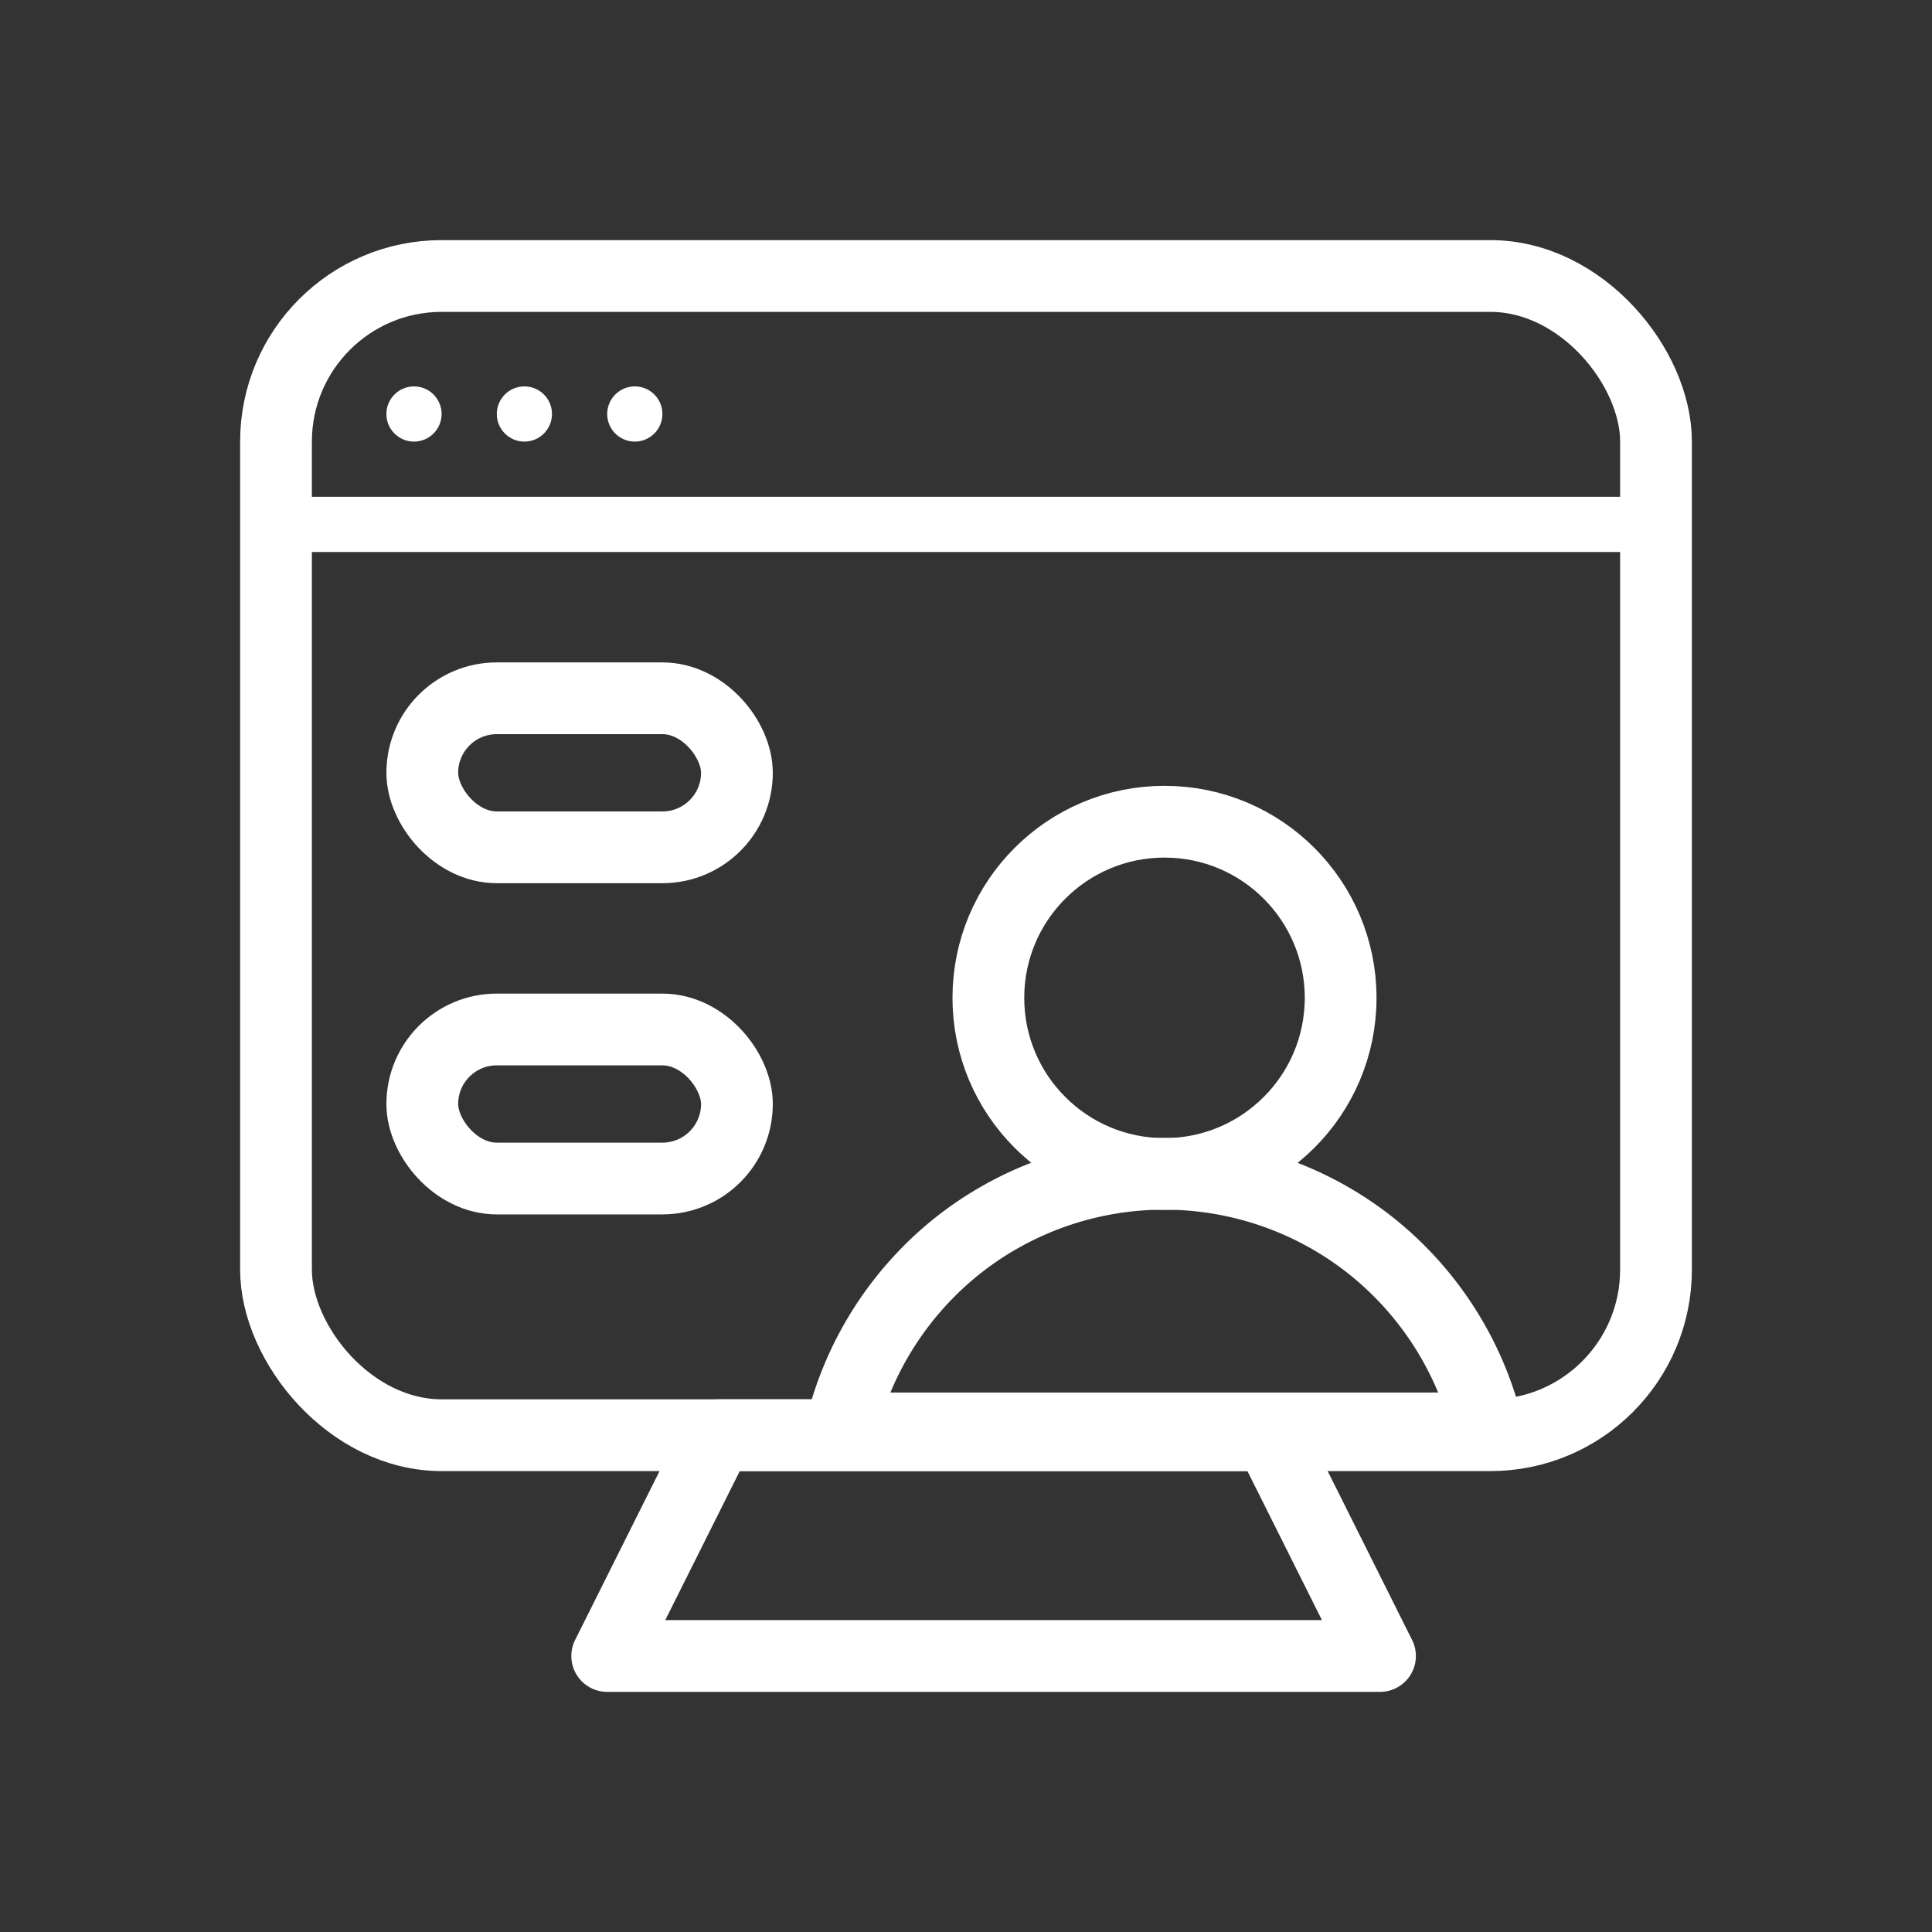
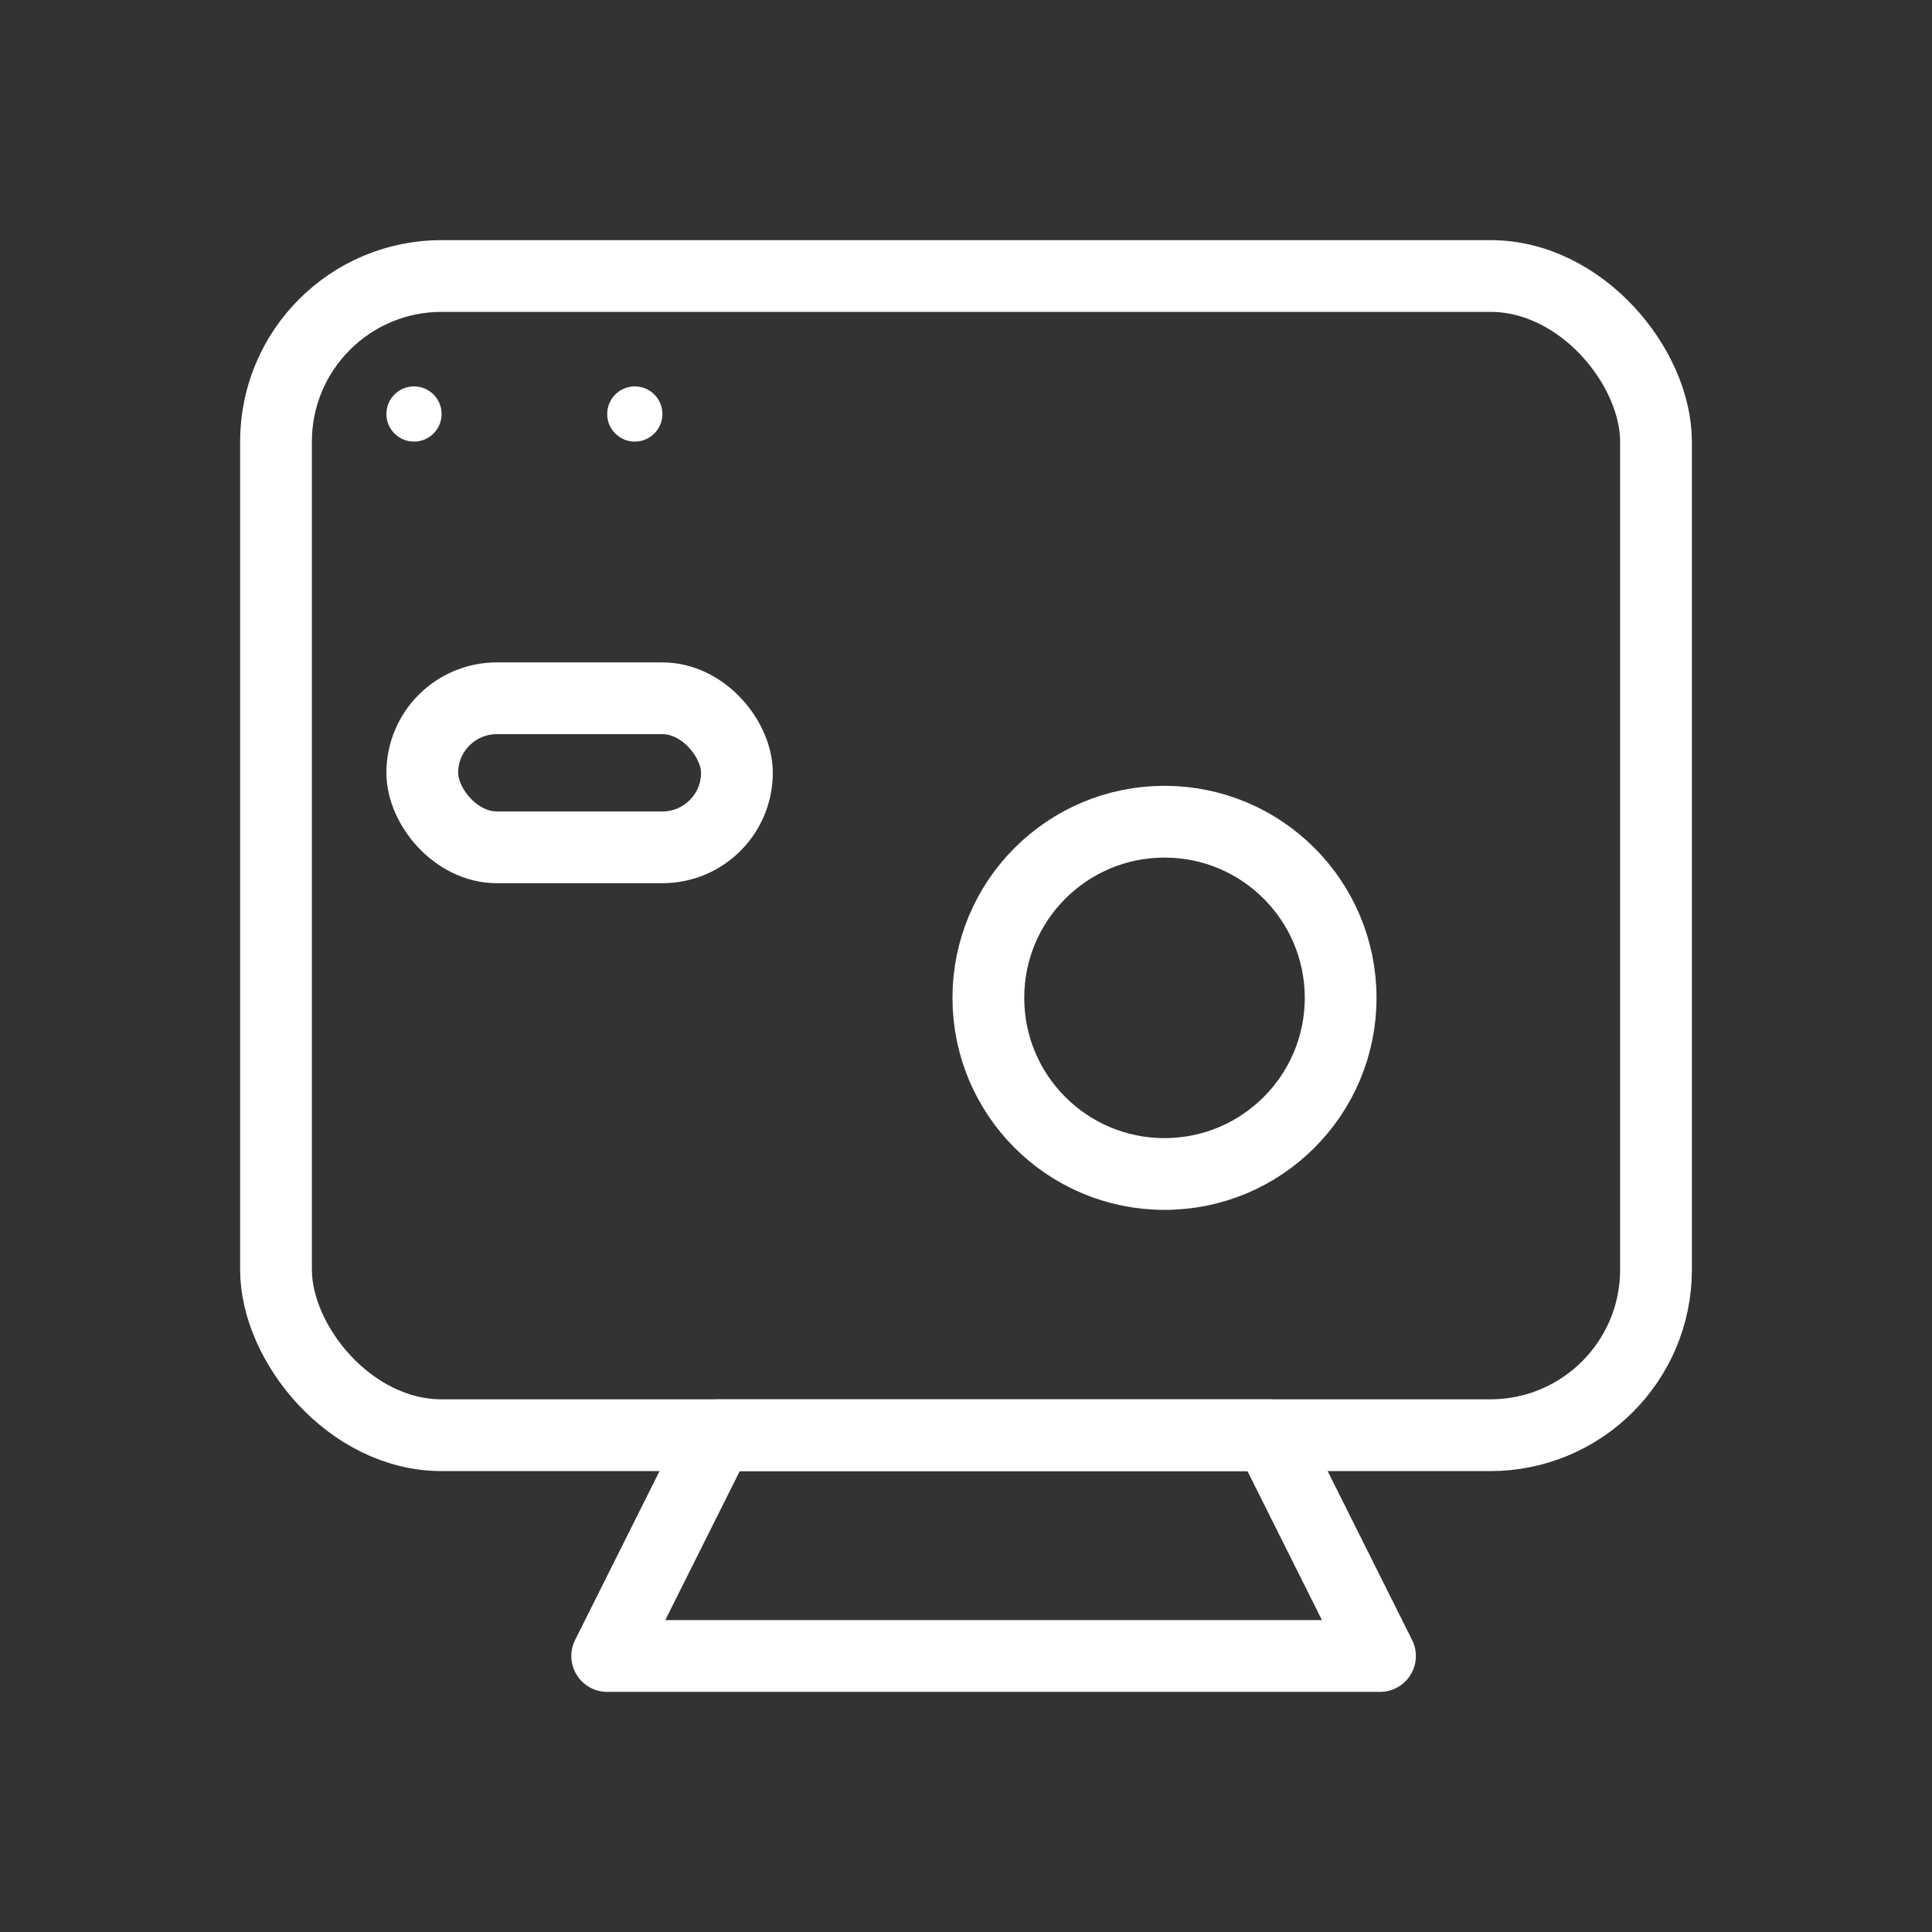
<svg xmlns="http://www.w3.org/2000/svg" id="線上申辦平台" width="35" height="35" viewBox="0 0 35 35">
  <rect x="0" y="0" width="35" height="35" fill="#333333" stroke="none" />
-   <path id="Path_1080" data-name="Path 1080" d="M35,17.5A17.5,17.5,0,1,1,17.5,0,17.5,17.5,0,0,1,35,17.5" transform="translate(0 -0.001)" fill="none" />
  <g id="Group_698" data-name="Group 698" transform="translate(5 5)">
    <rect id="Rectangle_393" data-name="Rectangle 393" width="25" height="21" rx="3" fill="none" stroke="#fff" stroke-width="1.3" />
    <g id="Group_685" data-name="Group 685" transform="translate(10.236 9.886)">
      <ellipse id="Ellipse_1" data-name="Ellipse 1" cx="3.191" cy="3.191" rx="3.191" ry="3.191" transform="translate(2.669)" fill="none" stroke="#fff" stroke-linecap="round" stroke-linejoin="round" stroke-width="1.3" />
-       <path id="Subtraction_2" data-name="Subtraction 2" d="M11.72,4.609H0a6.055,6.055,0,0,1,2.1-3.3,6.029,6.029,0,0,1,7.512,0,6.056,6.056,0,0,1,2.1,3.3Z" transform="translate(0 6.382)" fill="none" stroke="#fff" stroke-linecap="round" stroke-linejoin="round" stroke-width="1.3" />
    </g>
    <path id="Subtraction_1" data-name="Subtraction 1" d="M14,4H0L2,0H12l2,4Z" transform="translate(6 21)" fill="none" stroke="#fff" stroke-linecap="round" stroke-linejoin="round" stroke-width="1.3" />
-     <line id="Line_5" data-name="Line 5" x2="24.851" transform="translate(0 4.5)" fill="none" stroke="#fff" stroke-width="1" />
    <g id="Rectangle_395" data-name="Rectangle 395" transform="translate(2 7)" fill="none" stroke="#fff" stroke-width="1.3">
      <rect width="7" height="4" rx="2" stroke="none" />
      <rect x="0.65" y="0.65" width="5.7" height="2.7" rx="1.35" fill="none" />
    </g>
    <g id="Rectangle_396" data-name="Rectangle 396" transform="translate(2 13)" fill="none" stroke="#fff" stroke-width="1.3">
      <rect width="7" height="4" rx="2" stroke="none" />
-       <rect x="0.65" y="0.65" width="5.7" height="2.7" rx="1.35" fill="none" />
    </g>
    <circle id="Ellipse_3" data-name="Ellipse 3" cx="0.5" cy="0.5" r="0.5" transform="translate(2 2)" fill="#fff" />
-     <circle id="Ellipse_4" data-name="Ellipse 4" cx="0.5" cy="0.5" r="0.5" transform="translate(4 2)" fill="#fff" />
    <circle id="Ellipse_5" data-name="Ellipse 5" cx="0.5" cy="0.5" r="0.5" transform="translate(6 2)" fill="#fff" />
  </g>
</svg>